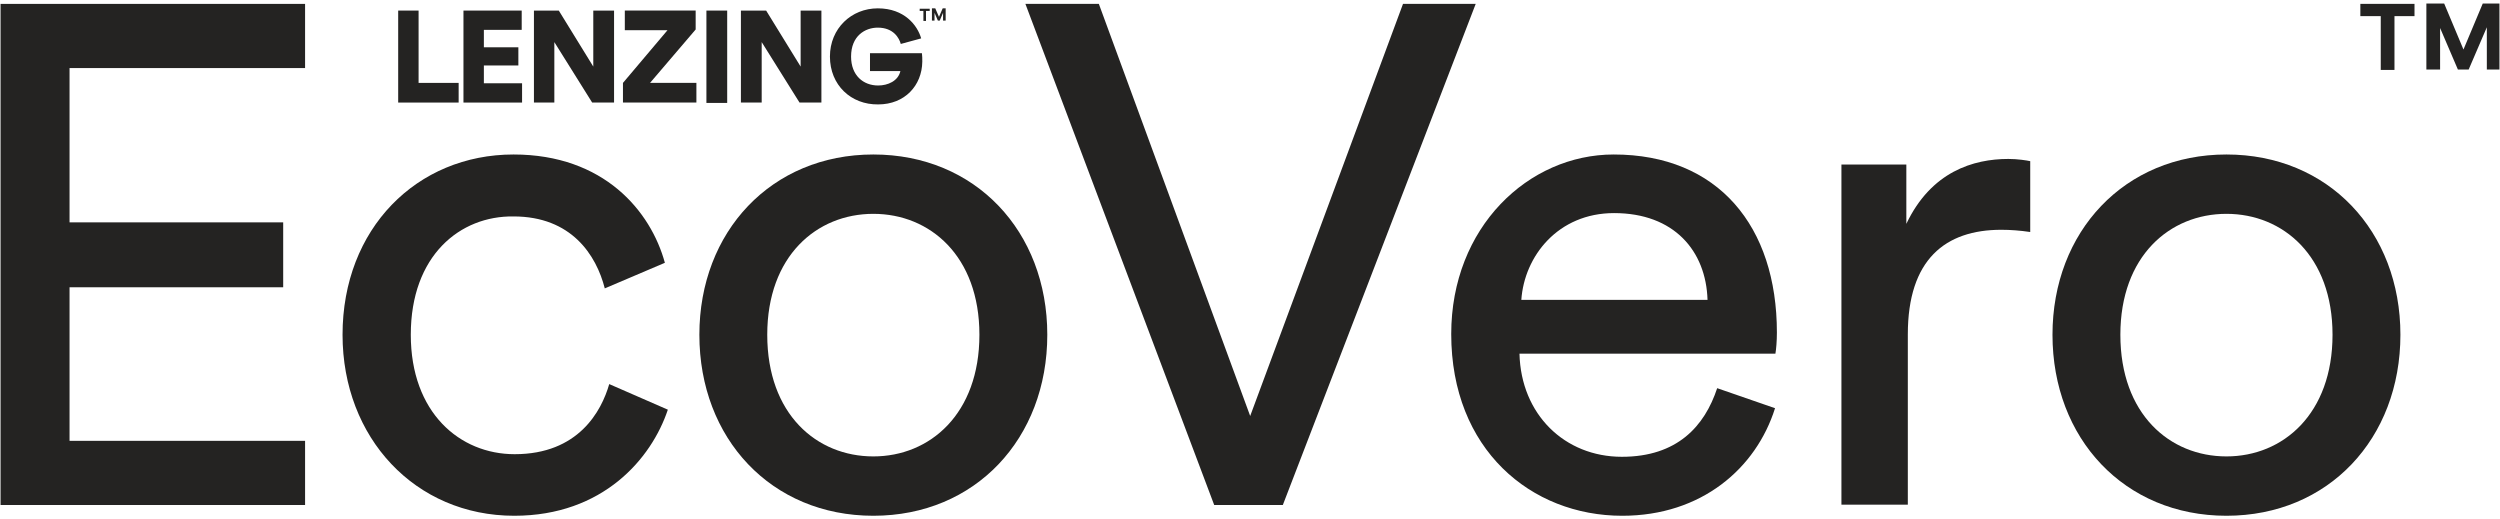
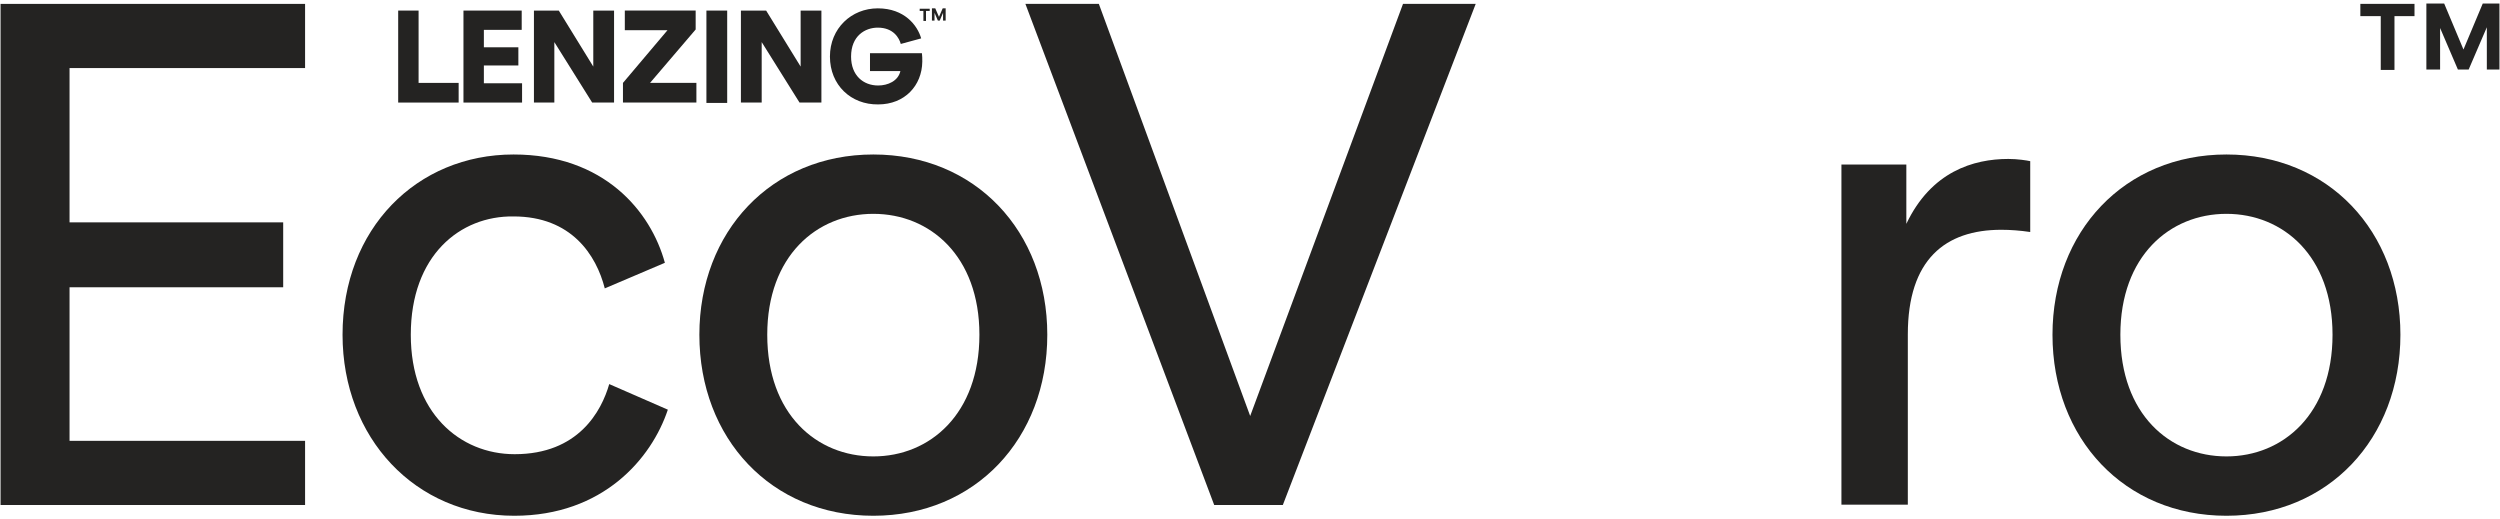
<svg xmlns="http://www.w3.org/2000/svg" width="100%" height="100%" viewBox="0 0 674 140" xml:space="preserve" style="fill-rule:evenodd;clip-rule:evenodd;stroke-linejoin:round;stroke-miterlimit:1.414;">
  <g>
    <g>
      <path d="M254.25,5.55l0,-2.1l-0.9,2.1l-0.5,0l-0.9,-2.1l0,2.1l-0.7,0l0,-3.3l0.9,0l1,2.3l1,-2.3l0.8,0l0,3.3l-0.7,0Zm-4.6,-2.6l0,2.7l-0.7,0l0,-2.7l-1,0l0,-0.6l2.7,0l0,0.6l-1,0Z" style="fill:#242322;fill-rule:nonzero;" />
      <path d="M670.45,18.75l0,-11.4l-4.9,11.4l-2.9,0l-4.8,-11.2l0,11.2l-3.7,0l0,-17.8l4.8,0l5.2,12.4l5.2,-12.4l4.5,0l0,17.8l-3.4,0Zm-24.9,-14.4l0,14.5l-3.7,0l0,-14.5l-5.5,0l0,-3.3l14.6,0l0,3.3l-5.4,0Z" style="fill:#242322;fill-rule:nonzero;" />
      <path d="M107.35,27.65l0,-24.8l5.5,0l0,19.5l10.8,0l0,5.3l-16.3,0Z" style="fill:#242322;fill-rule:nonzero;" />
      <path d="M124.95,27.65l0,-24.8l15.7,0l0,5.2l-10.2,0l0,4.7l9.3,0l0,4.9l-9.3,0l0,4.8l10.3,0l0,5.2l-15.8,0Z" style="fill:#242322;fill-rule:nonzero;" />
      <path d="M159.65,27.65l-10.2,-16.3l0,16.3l-5.5,0l0,-24.8l6.7,0l9.3,15.1l0,-15.1l5.6,0l0,24.8l-5.9,0Z" style="fill:#242322;fill-rule:nonzero;" />
      <path d="M167.95,27.65l0,-5.3l12,-14.2l-11.5,0l0,-5.3l19.1,0l0,5.1l-12.3,14.4l12.5,0l0,5.3l-19.8,0Z" style="fill:#242322;fill-rule:nonzero;" />
      <rect x="190.45" y="2.85" width="5.6" height="24.9" style="fill:#242322;" />
      <path d="M215.55,27.65l-10.2,-16.3l0,16.3l-5.6,0l0,-24.8l6.8,0l9.3,15.1l0,-15.1l5.6,0l0,24.8l-5.9,0Z" style="fill:#242322;fill-rule:nonzero;" />
      <path d="M223.75,15.25c0,-7.6 5.8,-13 12.9,-13c7.2,0 10.7,4.6 11.7,8.1l-5.5,1.5c-0.4,-1.5 -1.9,-4.4 -6.2,-4.4c-3.4,0 -7.2,2.2 -7.2,7.8c0,5.1 3.3,7.8 7.3,7.8c2.6,0 5.4,-1.2 6,-3.9l-8.2,0l0,-4.8l14,0c0.1,0.7 0.1,1.5 0.1,2.3c-0.1,6.4 -4.7,11.5 -11.9,11.5c-7.3,0.1 -13,-5.2 -13,-12.9" style="fill:#242322;fill-rule:nonzero;" />
      <path d="M0.15,136.15l0,-135.1l82.1,0l0,17.3l-63.5,0l0,41.6l57.6,0l0,17.5l-57.6,0l0,41.4l63.5,0l0,17.3l-82.1,0Z" style="fill:#242322;fill-rule:nonzero;" />
      <path d="M110.75,90.25c0,21 13.2,32.2 28,32.2c17.2,0 23.4,-11.6 25.5,-18.9l15.8,6.9c-4.4,13.2 -17.5,28.6 -41.4,28.6c-26.7,0 -46.3,-21 -46.3,-48.8c0,-28.6 20,-48.6 46.1,-48.6c24.4,0 37,15.3 40.8,29.2l-16.2,6.9c-2.3,-9 -9,-19.4 -24.6,-19.4c-14.4,-0.2 -27.7,10.5 -27.7,31.9" style="fill:#242322;fill-rule:nonzero;" />
      <path d="M264.05,90.25c0,-21.2 -13.3,-32.6 -28.6,-32.6c-15.3,0 -28.6,11.4 -28.6,32.6c0,21.4 13.3,32.8 28.6,32.8c15.3,0 28.6,-11.5 28.6,-32.8m18.3,0c0,28 -19.4,48.8 -46.9,48.8c-27.5,0 -46.9,-20.8 -46.9,-48.8c0,-27.8 19.4,-48.6 46.9,-48.6c27.5,0 46.9,20.7 46.9,48.6" style="fill:#242322;fill-rule:nonzero;" />
      <path d="M378.25,1.05l19.6,0l-52,135.1l-18.5,0l-50.9,-135.1l19.8,0l40.8,111.1l41.2,-111.1Z" style="fill:#242322;fill-rule:nonzero;" />
-       <path d="M460.35,80.85c-0.4,-13.2 -9,-23.4 -25.2,-23.4c-15.1,0 -24.2,11.6 -25,23.4l50.2,0Zm18.2,29.2c-5.1,16.2 -19.8,29 -41.2,29c-24.6,0 -46.1,-17.9 -46.1,-49c0,-28.8 20.8,-48.4 43.8,-48.4c28.2,0 44,19.4 44,48c0,2.3 -0.2,4.6 -0.4,5.7l-69,0c0.4,16.4 12.2,27.8 27.6,27.8c14.9,0 22.3,-8.2 25.7,-18.5l15.6,5.4Z" style="fill:#242322;fill-rule:nonzero;" />
      <path d="M547.35,62.55c-2.7,-0.4 -5.3,-0.6 -7.8,-0.6c-15.1,0 -25.2,8 -25.2,28.2l0,45.9l-17.9,0l0,-91.7l17.5,0l0,16c6.7,-14.1 18.1,-17.5 27.5,-17.5c2.5,0 5,0.4 5.9,0.6l0,19.1Z" style="fill:#242322;fill-rule:nonzero;" />
      <path d="M628.85,90.25c0,-21.2 -13.3,-32.6 -28.6,-32.6c-15.3,0 -28.6,11.4 -28.6,32.6c0,21.4 13.3,32.8 28.6,32.8c15.3,0 28.6,-11.5 28.6,-32.8m18.3,0c0,28 -19.4,48.8 -46.9,48.8c-27.5,0 -46.9,-20.8 -46.9,-48.8c0,-27.8 19.4,-48.6 46.9,-48.6c27.5,0 46.9,20.7 46.9,48.6" style="fill:#242322;fill-rule:nonzero;" />
    </g>
  </g>
</svg>